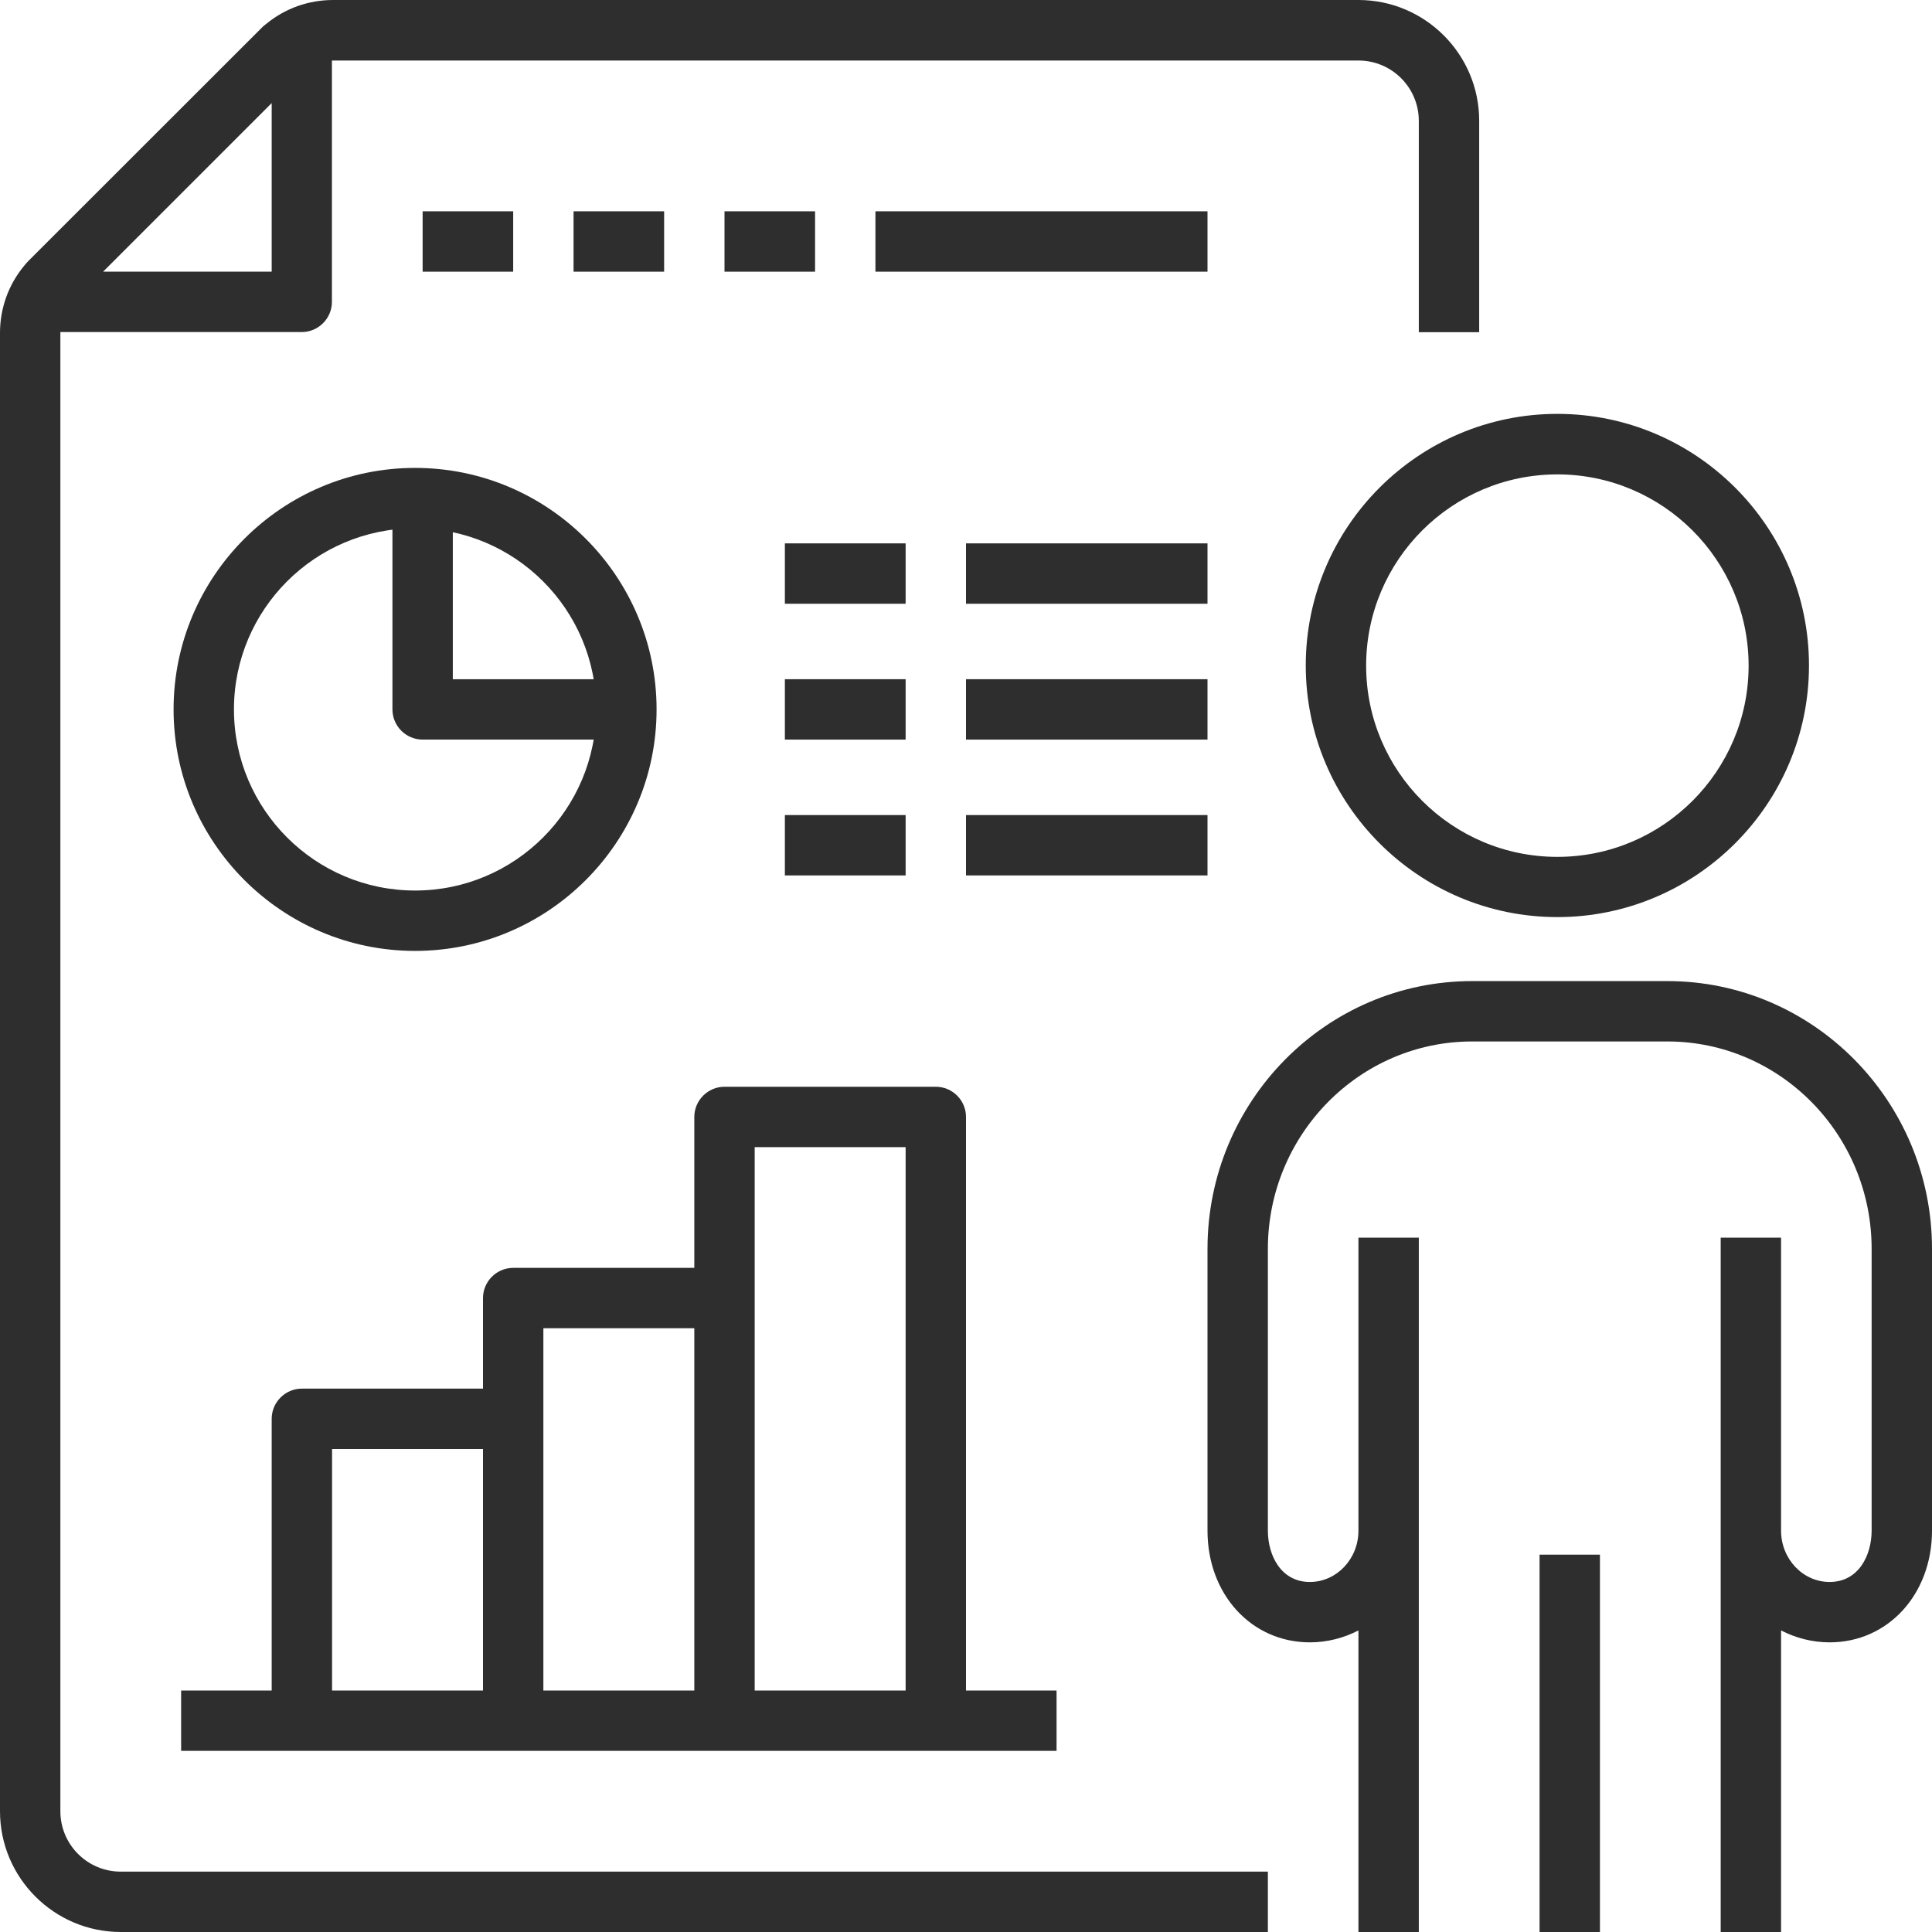
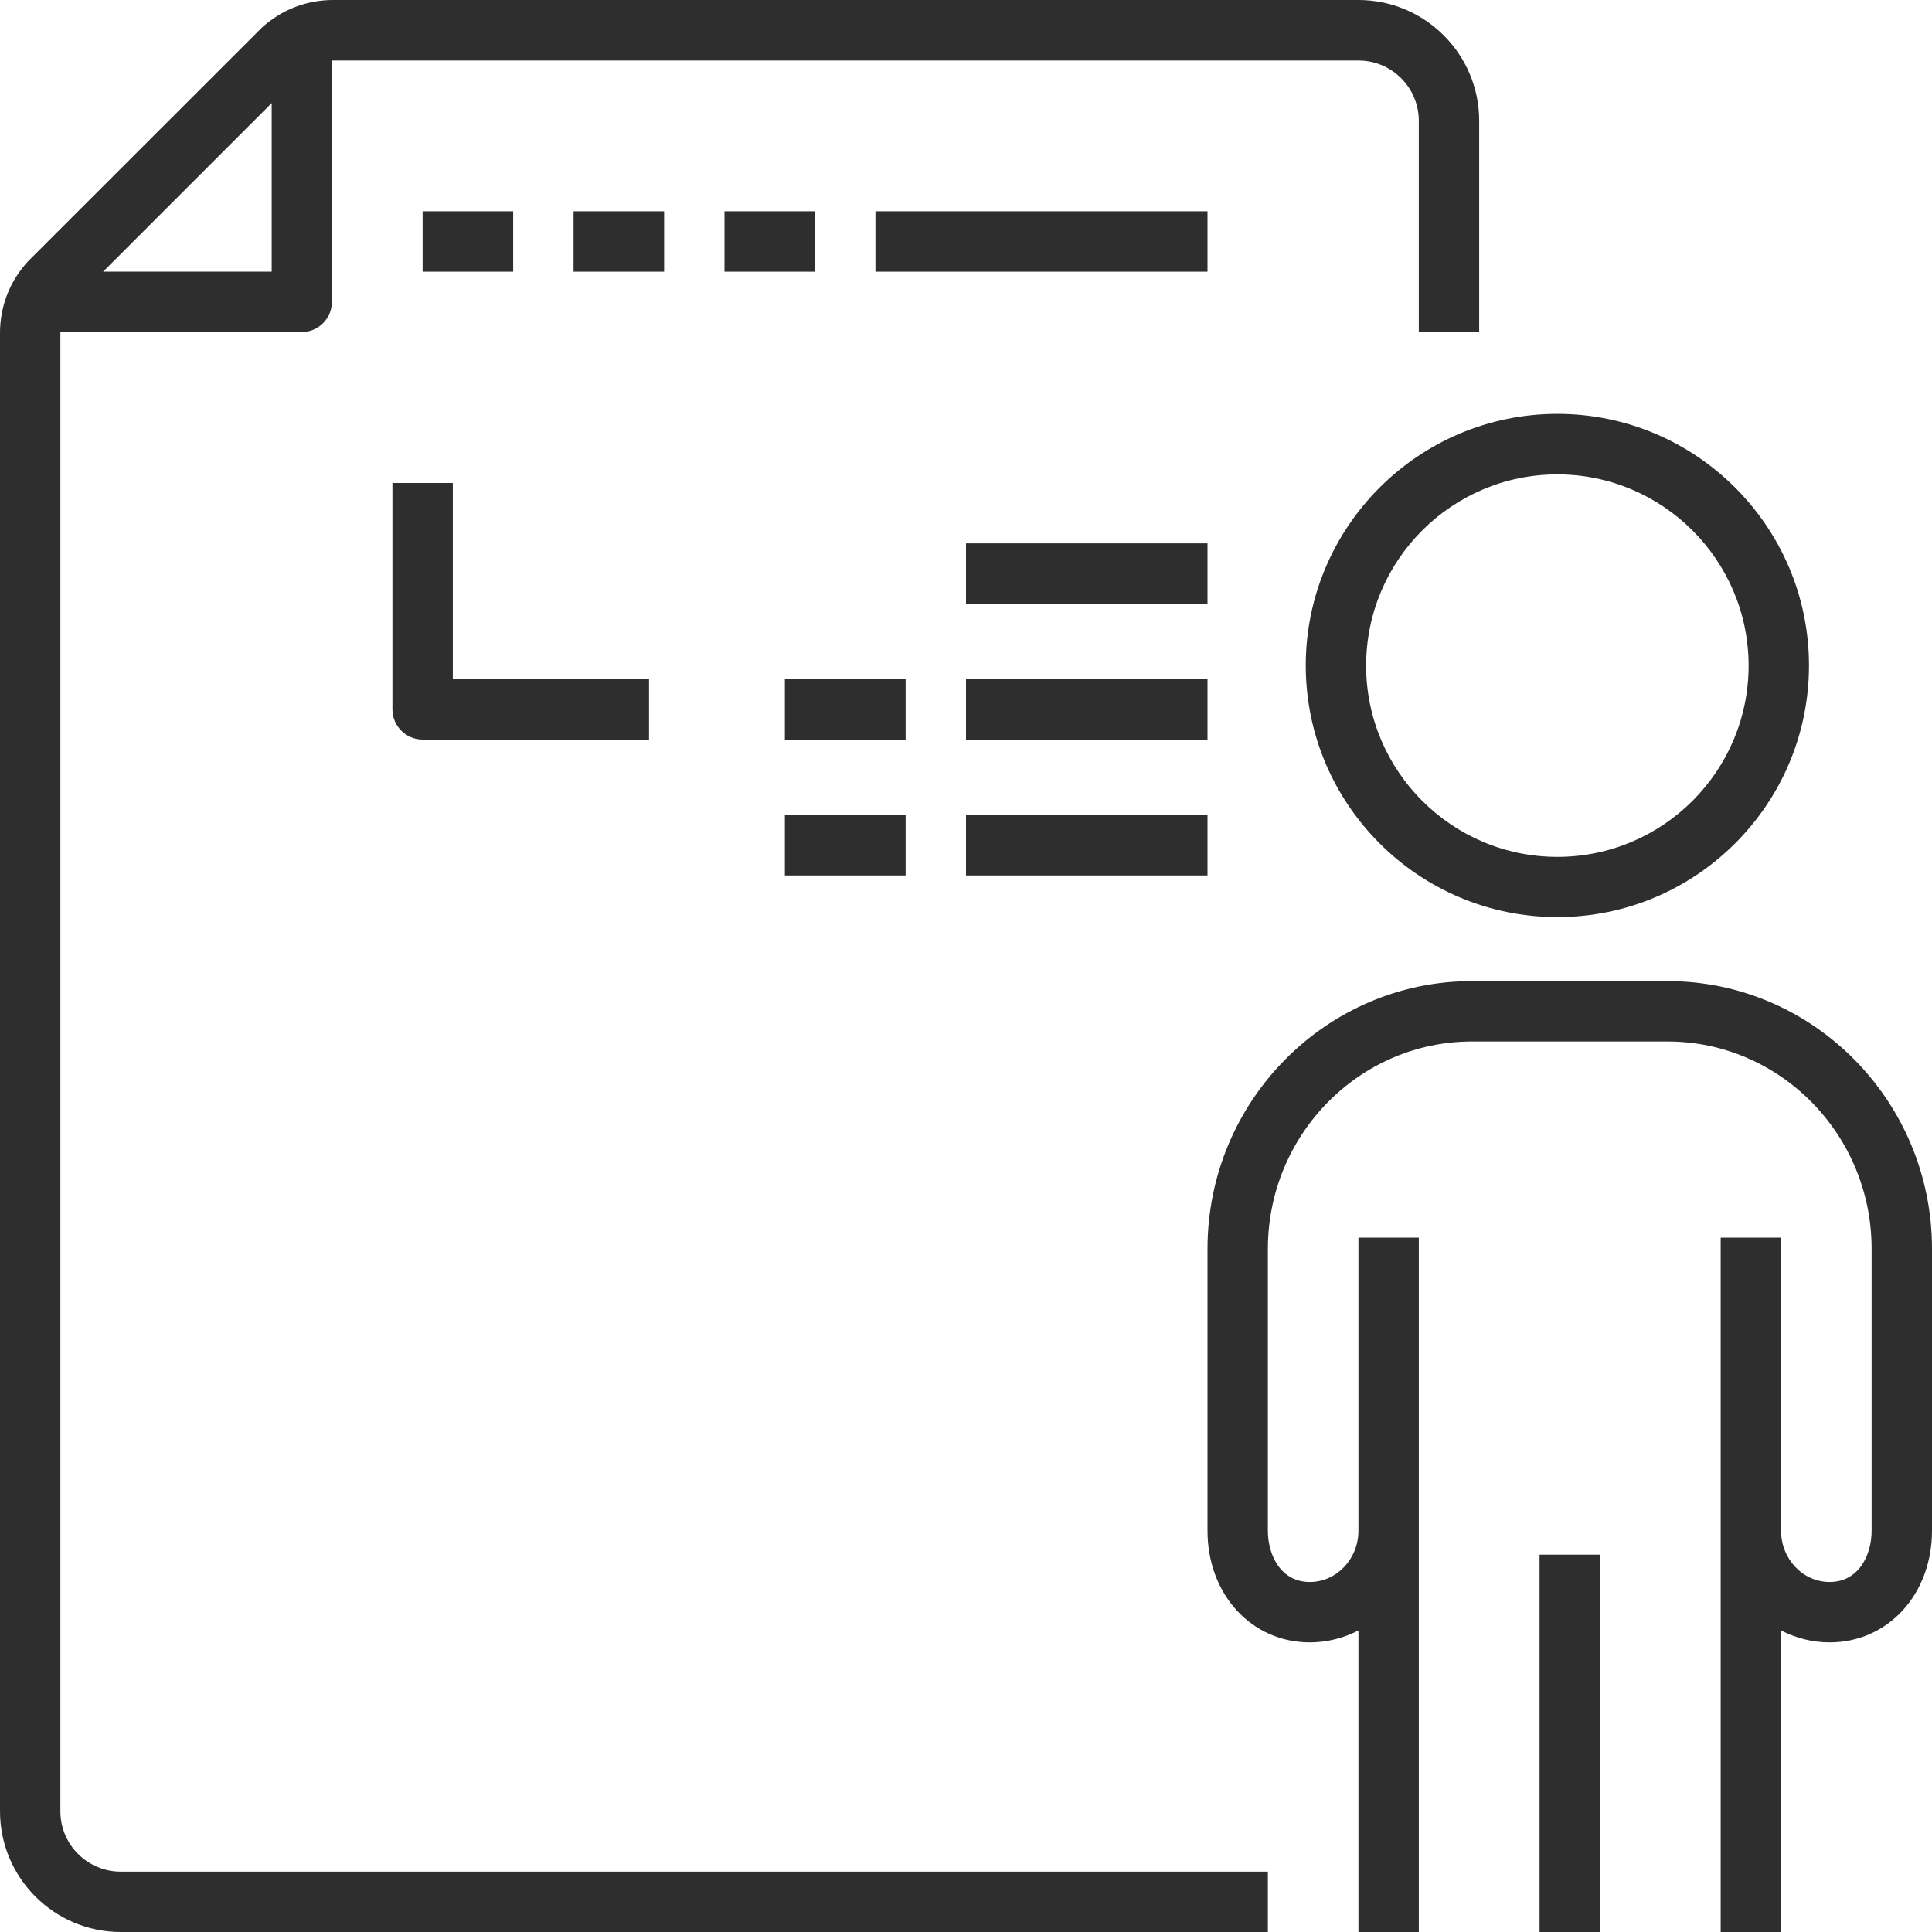
<svg xmlns="http://www.w3.org/2000/svg" id="Resources_Allocation" viewBox="0 0 128 128">
  <defs>
    <style>.cls-1{fill:#2e2e2e;}</style>
  </defs>
  <g>
    <g>
-       <path class="cls-1" d="M64,112v-38c0-1.1-.9-2-2-2h-14c-1.1,0-2,.9-2,2v10h-12c-1.1,0-2,.9-2,2v6h-12c-1.1,0-2,.9-2,2v18h-6v4h58v-4h-6Zm-42-16h10v16h-10v-16Zm14-2v-6h10v24h-10v-18Zm14,18v-36h10v36h-10Z" />
      <path class="cls-1" d="M43,49h-15c-1.1,0-2-.9-2-2v-15h4v13h13v4Z" />
      <rect class="cls-1" x="28" y="14" width="6" height="4" />
      <rect class="cls-1" x="38" y="14" width="6" height="4" />
      <rect class="cls-1" x="48" y="14" width="6" height="4" />
      <rect class="cls-1" x="58" y="14" width="22" height="4" />
      <g>
-         <path class="cls-1" d="M27.5,63c-8.82,0-16-7.18-16-16s7.18-16,16-16,16,7.18,16,16-7.18,16-16,16Zm0-28c-6.62,0-12,5.38-12,12s5.38,12,12,12,12-5.38,12-12-5.38-12-12-12Z" />
        <g>
          <rect class="cls-1" x="64" y="36" width="16" height="4" />
-           <rect class="cls-1" x="52" y="36" width="8" height="4" />
          <rect class="cls-1" x="64" y="45" width="16" height="4" />
          <rect class="cls-1" x="52" y="45" width="8" height="4" />
          <rect class="cls-1" x="64" y="54" width="16" height="4" />
          <rect class="cls-1" x="52" y="54" width="8" height="4" />
        </g>
      </g>
    </g>
    <path class="cls-1" d="M90,0H22.07c-1.64,0-3.19,.56-4.44,1.59-.11,.08-.22,.17-.32,.28l-.18,.18L2.05,17.12l-.18,.18c-.1,.1-.19,.21-.28,.32-1.03,1.25-1.59,2.8-1.59,4.44V120c0,4.41,3.59,8,8,8H84v-4H8c-2.21,0-4-1.79-4-4V22.07s0-.05,0-.07h15.99c1.1,0,2-.9,2-2V4.01s.05,0,.07,0H90c2.21,0,4,1.79,4,4v14h4V8c0-4.41-3.59-8-8-8ZM18,18H6.83L18,6.83v11.17Z" />
  </g>
  <g>
    <path class="cls-1" d="M103.18,60.76c9.19,0,16.67-7.48,16.67-16.67s-7.48-16.67-16.67-16.67-16.67,7.48-16.67,16.67,7.48,16.67,16.67,16.67Zm0-29.33c6.98,0,12.67,5.68,12.67,12.67s-5.68,12.67-12.67,12.67-12.67-5.68-12.67-12.67,5.68-12.67,12.67-12.67Z" />
    <path class="cls-1" d="M110.47,65h-12.94c-9.67,0-17.53,7.96-17.53,17.74v18.67c0,4.22,2.91,7.4,6.78,7.4,1.16,0,2.25-.29,3.22-.79v19.98h4v-46h-4v19.41c0,1.88-1.45,3.4-3.22,3.4-1.91,0-2.78-1.76-2.78-3.4v-18.67c0-7.57,6.07-13.74,13.53-13.74h12.94c7.46,0,13.53,6.16,13.53,13.74v18.67c0,1.64-.87,3.4-2.78,3.4-1.78,0-3.22-1.53-3.22-3.4v-19.41h-4v46h4v-19.98c.97,.5,2.06,.79,3.22,.79,3.86,0,6.78-3.18,6.78-7.4v-18.67c0-9.78-7.86-17.74-17.53-17.74Z" />
    <rect class="cls-1" x="102" y="103" width="4" height="25" />
  </g>
</svg>